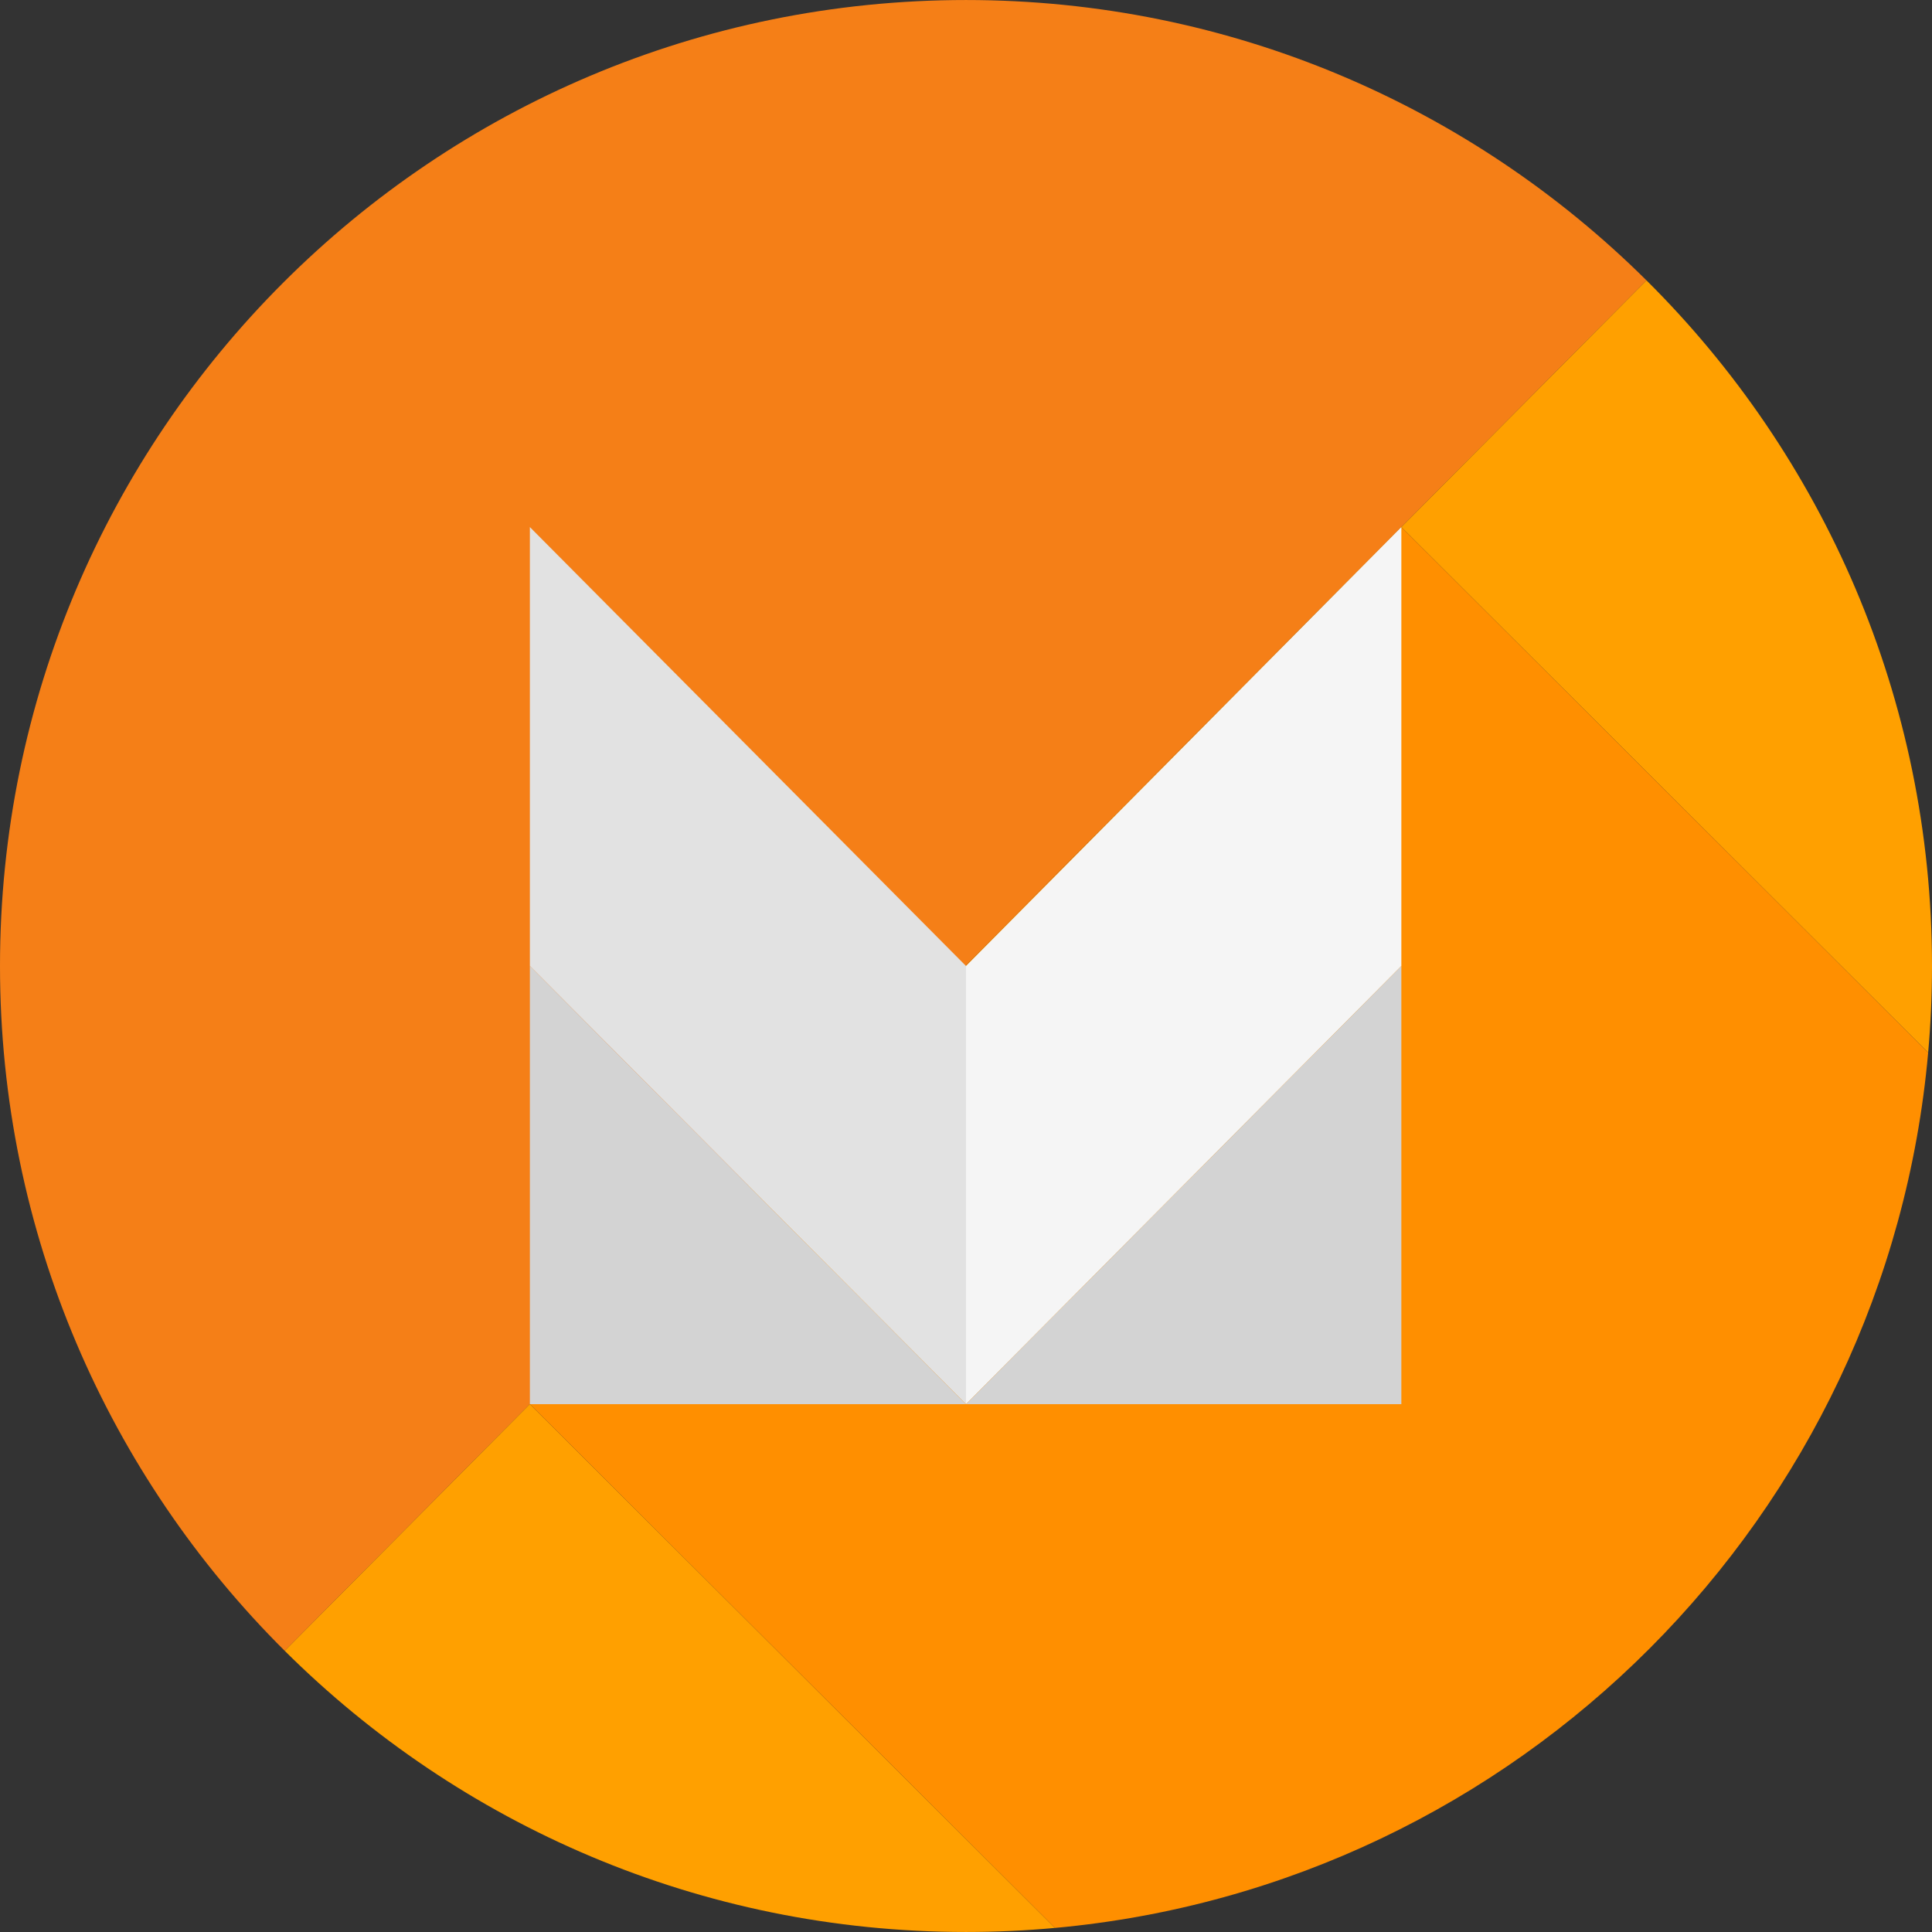
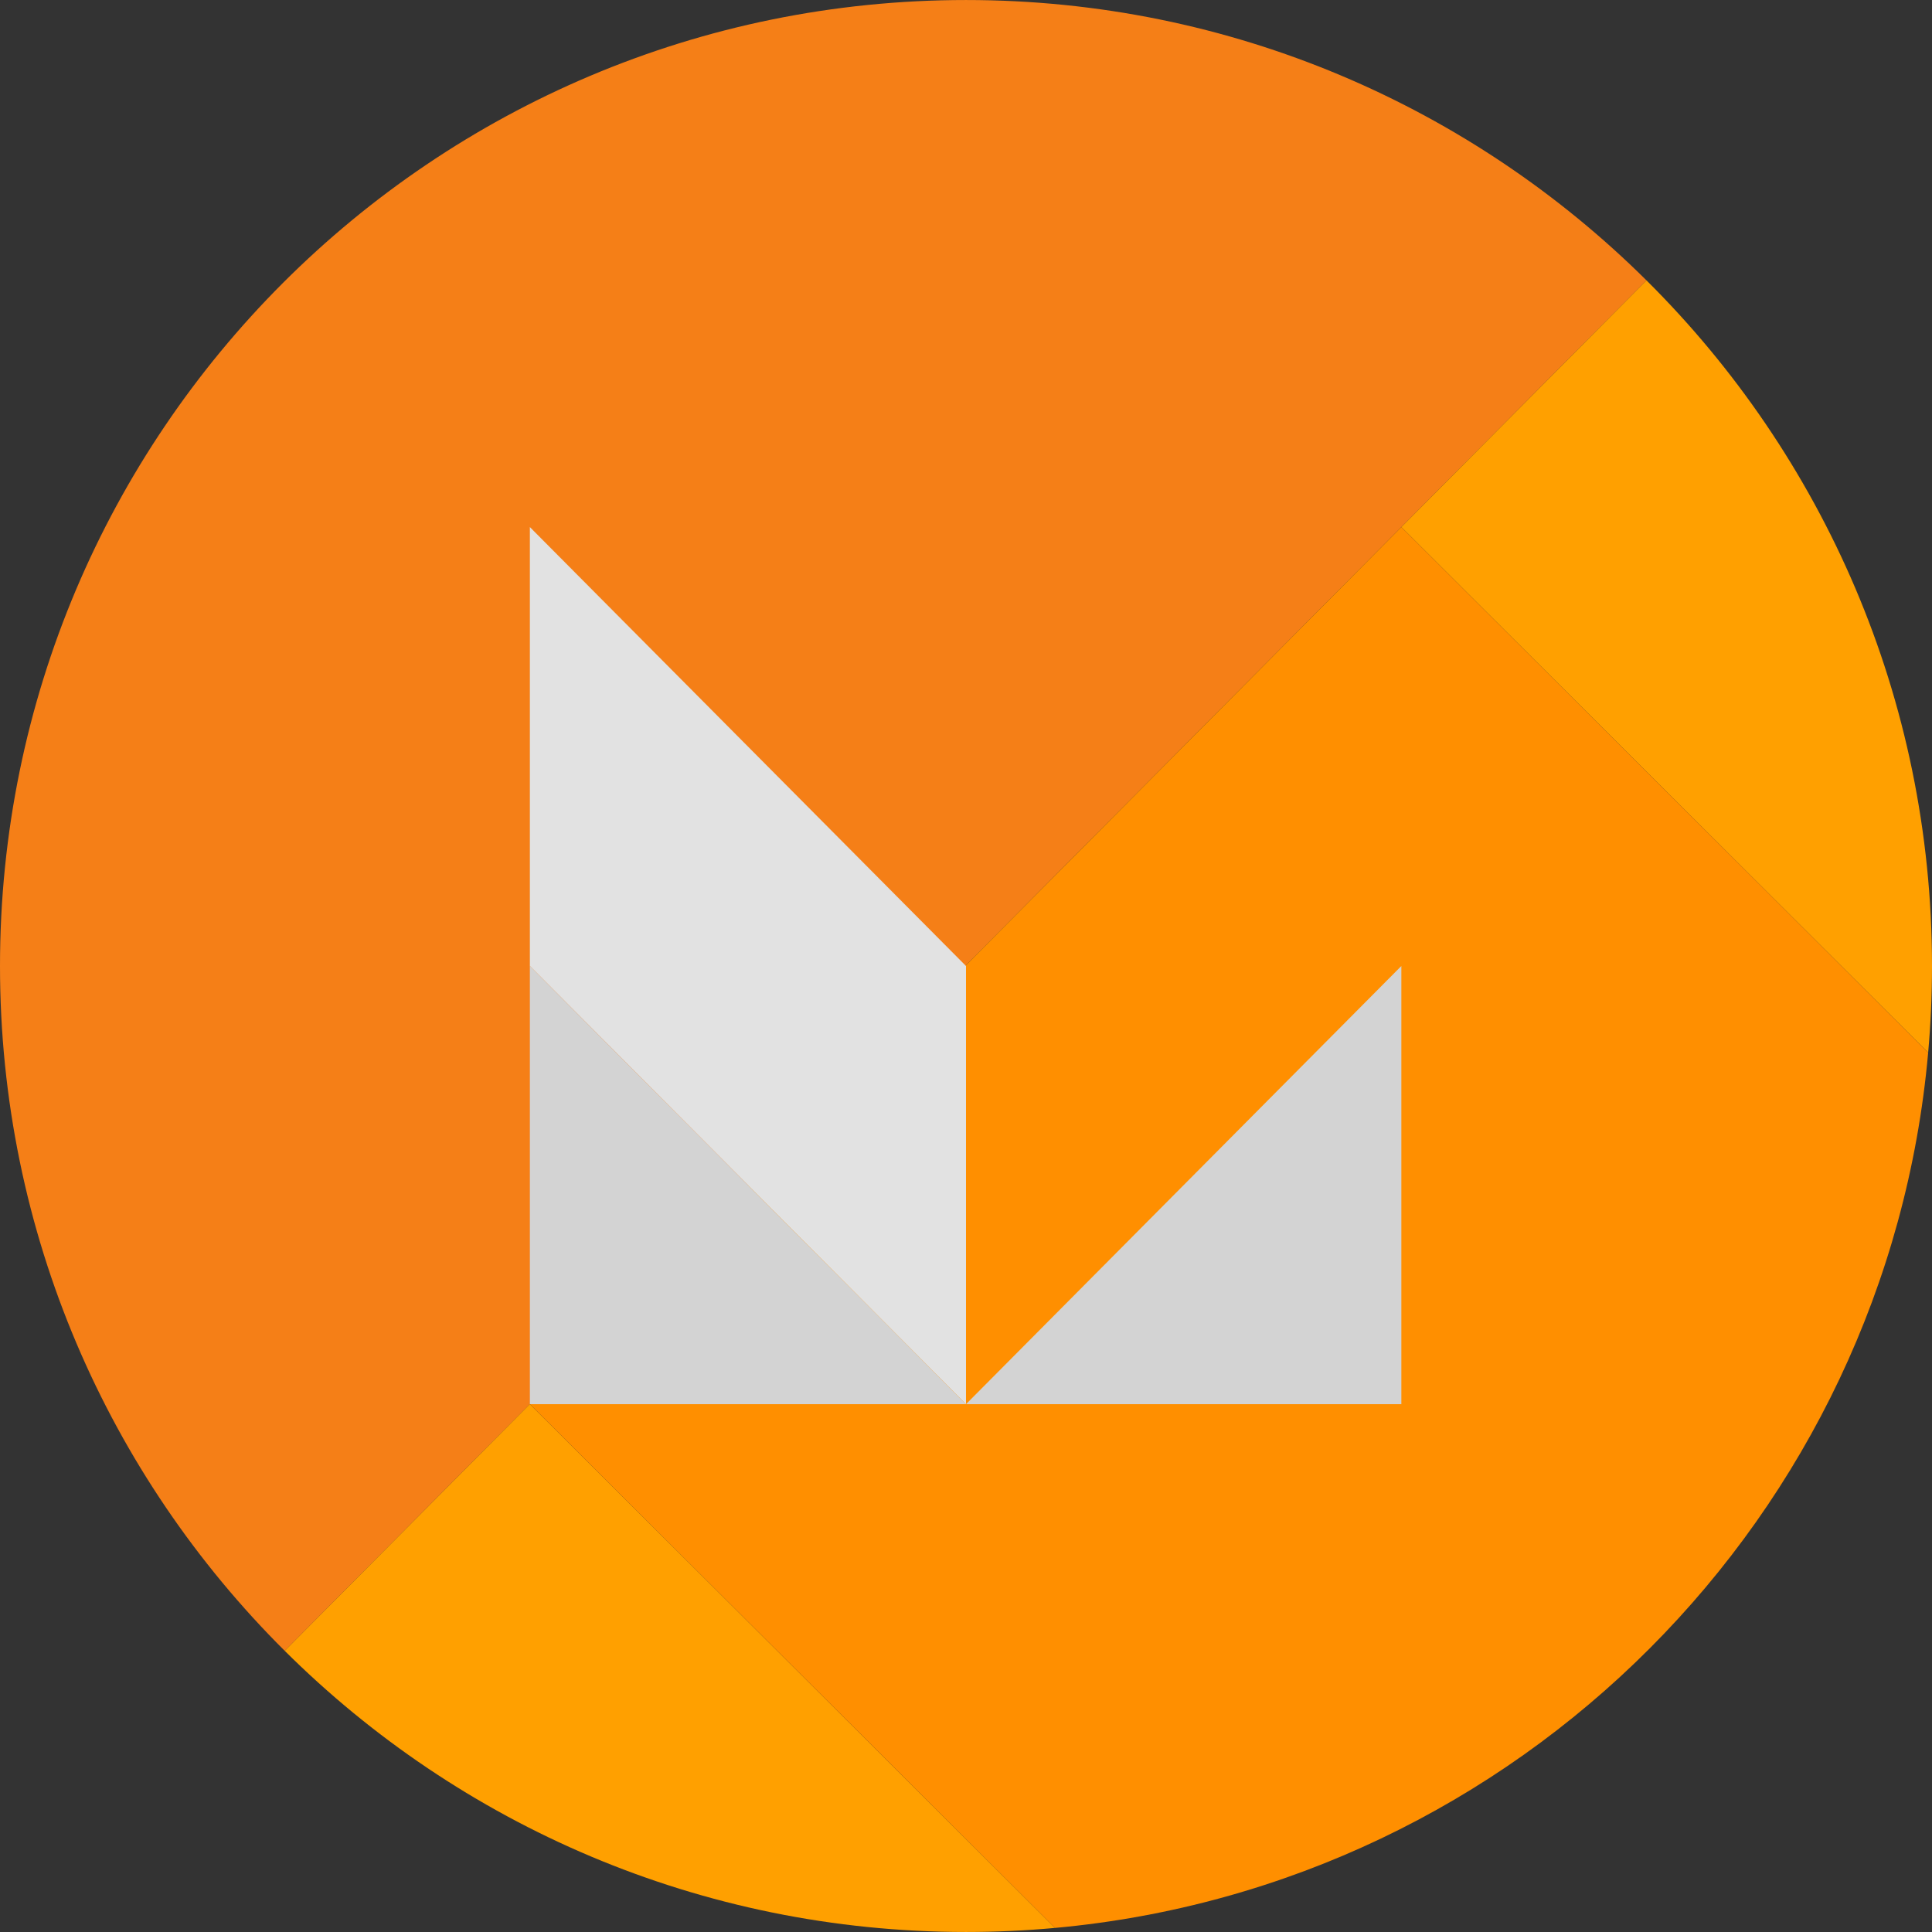
<svg xmlns="http://www.w3.org/2000/svg" baseProfile="tiny" height="512px" id="Layer_1" version="1.2" viewBox="0 0 512 512" width="512px" xml:space="preserve">
  <rect x="0" y="0" width="512" height="512" fill="#333333" stroke="none" />
  <g>
    <path d="M436.337,74.304L75.448,437.481C28.843,391.11,0,326.921,0,255.995C0,114.62,114.615,0.005,256,0.005   C326.347,0.005,390.068,28.381,436.337,74.304z" fill="#F57F17" />
    <path d="M512,255.995c0,7.746-0.346,15.407-1.019,22.966L371.373,139.679l64.964-65.375   C483.063,120.684,512,184.967,512,255.995z" fill="#FFA000" />
    <path d="M279.592,510.92c-7.764,0.71-15.641,1.075-23.592,1.075c-70.459,0-134.265-28.471-180.552-74.514   l64.965-65.386L279.592,510.92z" fill="#FFA000" />
    <path d="M510.981,278.961c-10.923,122.856-108.627,220.747-231.39,231.959L140.413,372.096l230.96-232.417   L510.981,278.961z" fill="#FF8F00" />
    <g>
-       <polygon fill="#F5F5F5" points="371.373,139.68 371.373,255.999 256,372.119 256,255.999   " />
      <polygon fill="#E2E2E2" points="256,255.999 256,372.119 140.422,255.999 140.422,139.68   " />
      <polygon fill="#D3D3D3" points="256,372.119 140.422,372.119 140.422,255.999   " />
      <polygon fill="#D3D3D3" points="371.373,255.999 371.373,372.119 256,372.119   " />
    </g>
    <line fill="none" x1="140.413" x2="140.329" y1="372.096" y2="372.012" />
  </g>
</svg>